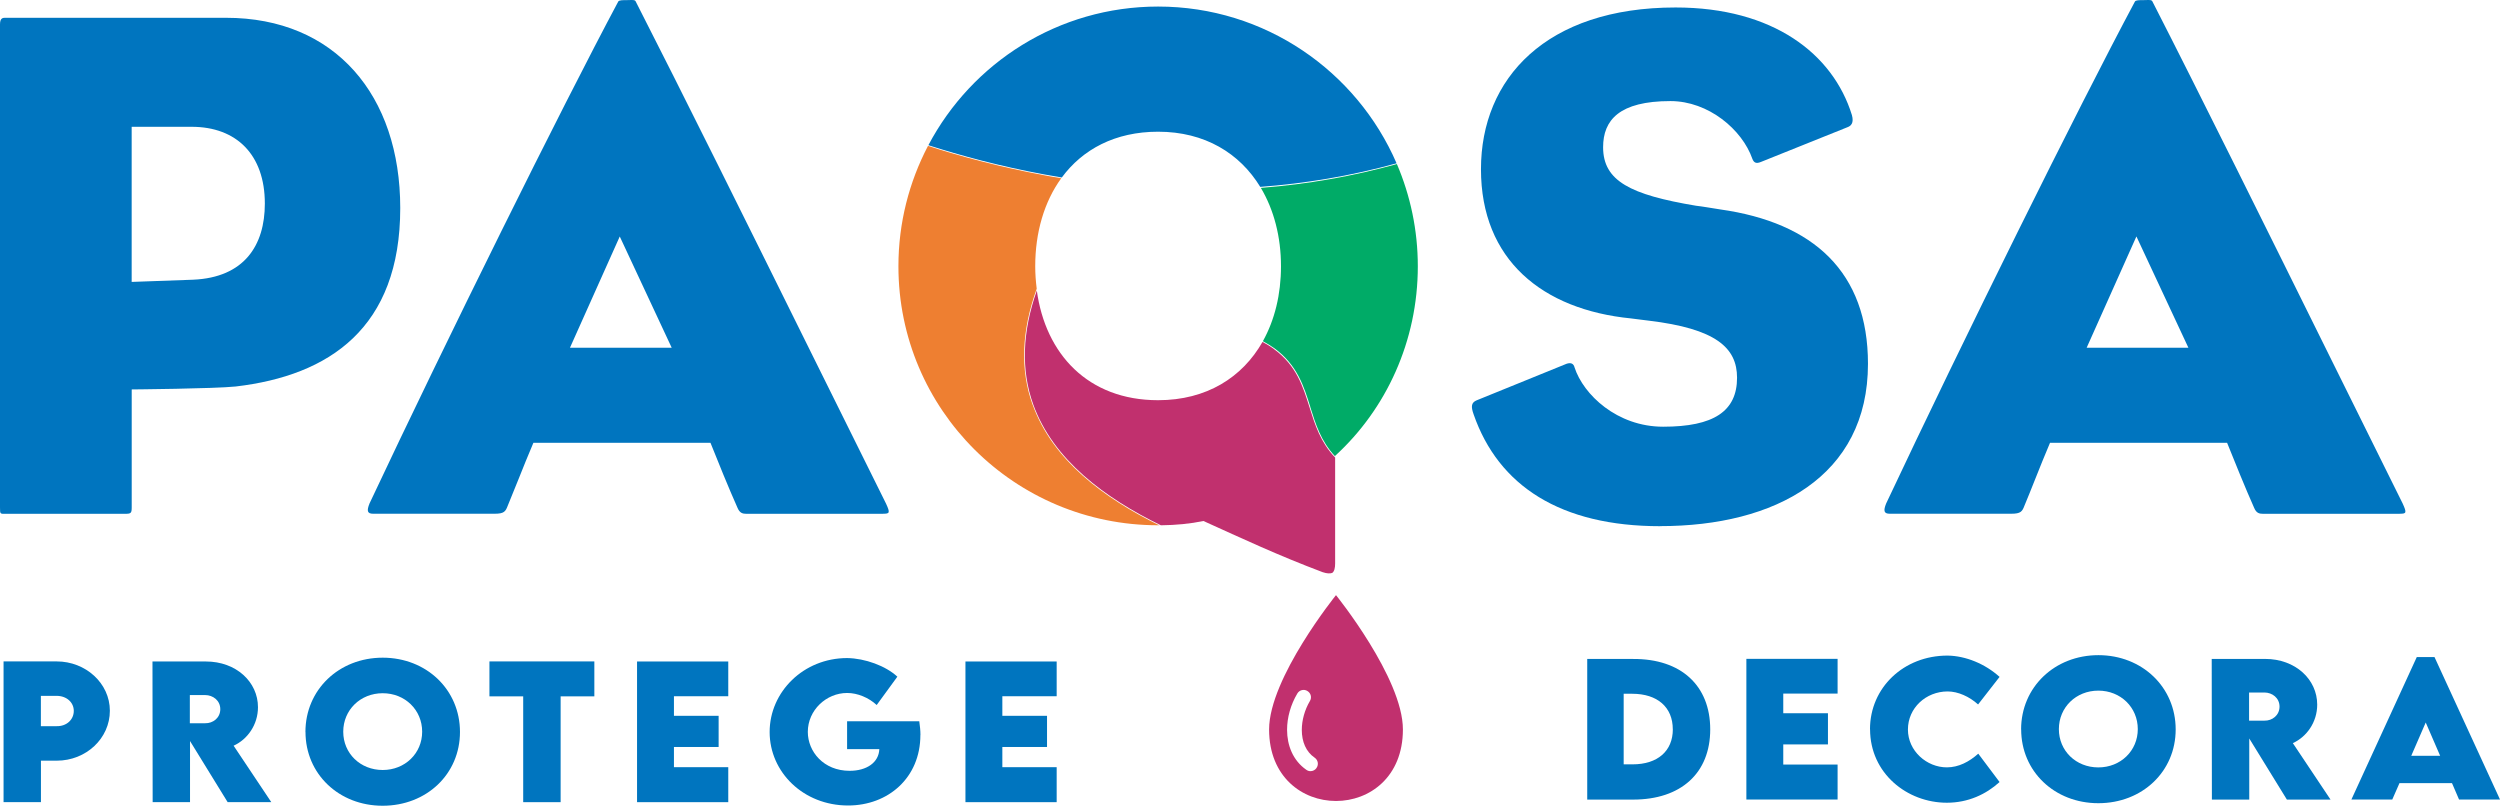
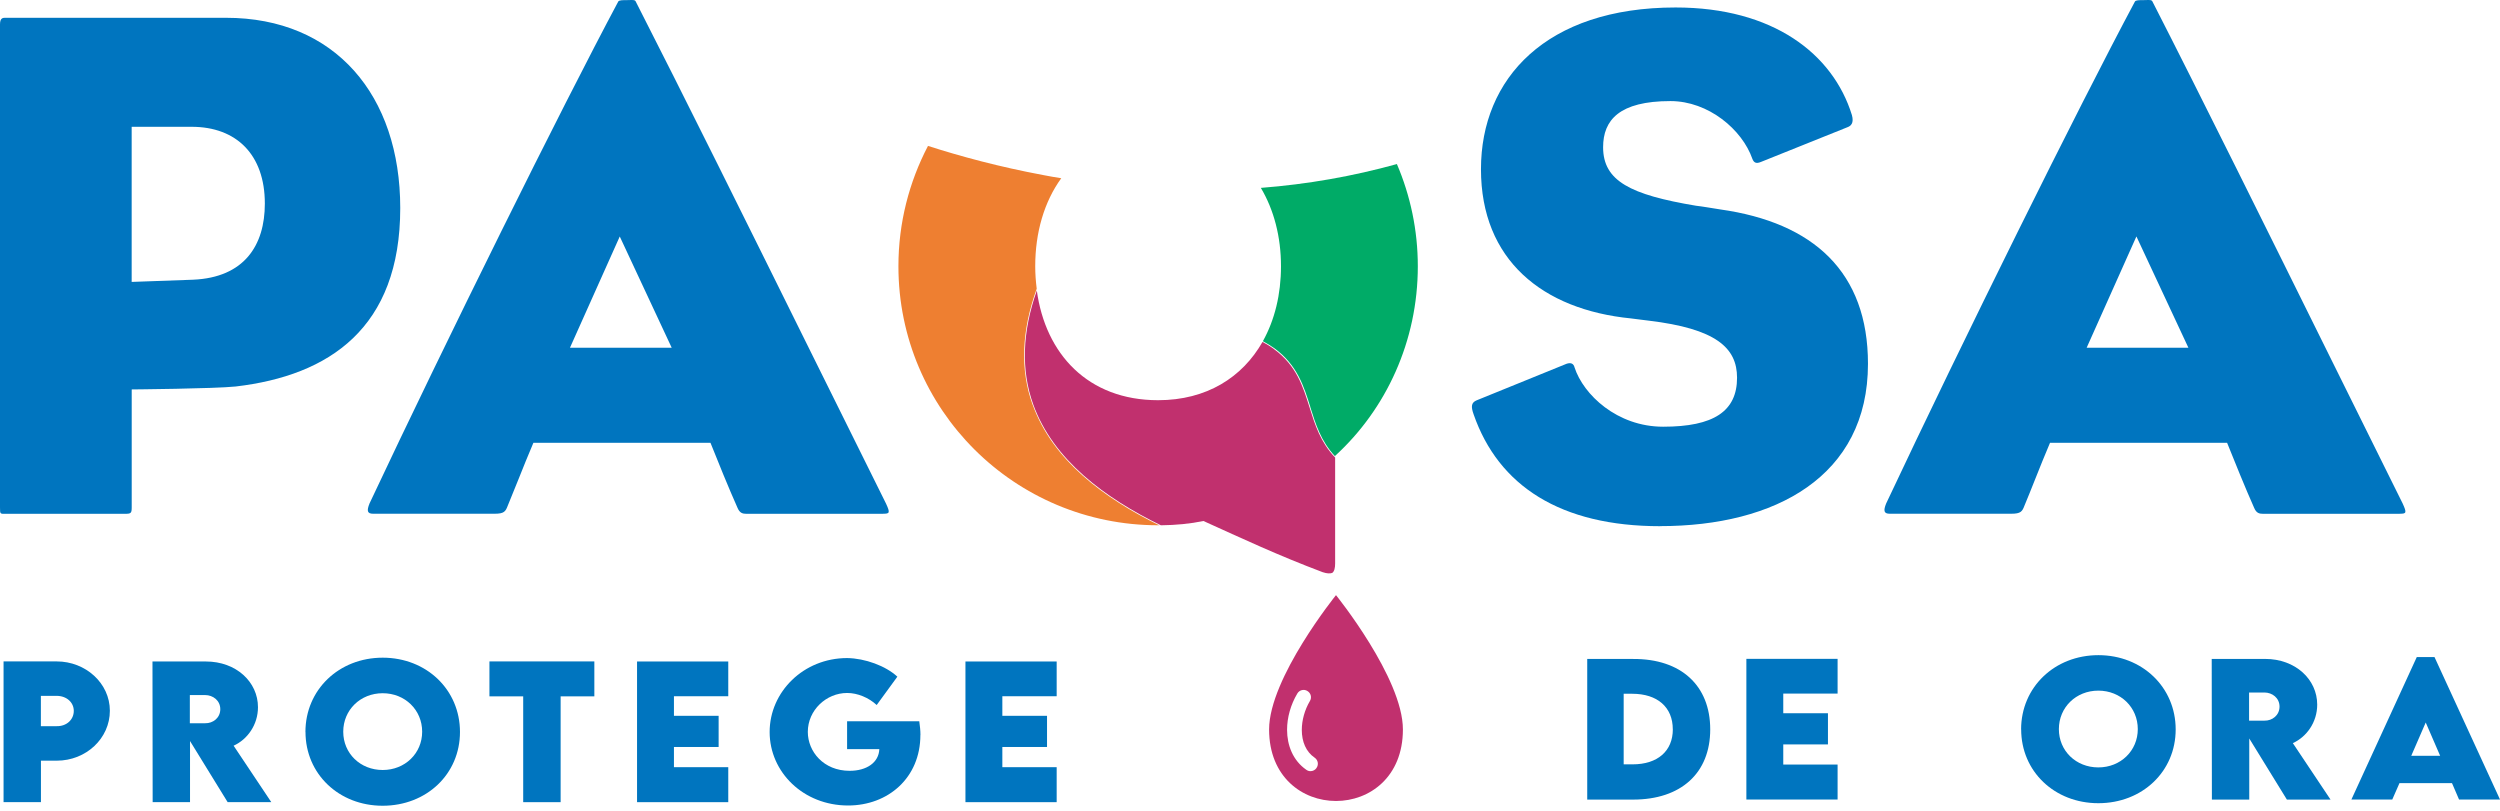
<svg xmlns="http://www.w3.org/2000/svg" width="111" height="36" viewBox="0 0 111 36" fill="none">
-   <path d="M47.142 7.884C48.063 6.633 49.51 5.848 51.42 5.848C53.494 5.848 55.045 6.807 55.955 8.298C57.901 8.151 59.937 7.826 62.008 7.251C60.237 3.158 56.162 0.291 51.42 0.291C46.995 0.291 43.152 2.787 41.22 6.447C42.653 6.908 44.392 7.379 46.349 7.742C46.605 7.791 46.875 7.837 47.145 7.881L47.142 7.884Z" fill="#0075BF" />
  <path d="M45.847 17.97C45.288 16.422 45.354 14.697 46.03 12.819C45.989 12.495 45.964 12.162 45.964 11.822C45.964 10.315 46.365 8.955 47.12 7.914C46.858 7.873 46.599 7.827 46.34 7.777C44.381 7.412 42.639 6.941 41.203 6.478C40.367 8.077 39.89 9.892 39.89 11.822C39.89 18.188 45.054 23.322 51.423 23.322C51.439 23.322 51.456 23.322 51.469 23.322C49.006 22.115 46.73 20.42 45.85 17.97H45.847Z" fill="#EE7F31" />
  <path d="M58.179 18.079C58.413 18.828 58.653 19.597 59.28 20.262V20.24C61.553 18.161 62.951 15.138 62.951 11.825C62.951 10.214 62.618 8.677 62.022 7.284C60.076 7.824 58.059 8.181 55.982 8.342C56.563 9.317 56.876 10.514 56.876 11.825C56.876 13.067 56.598 14.206 56.072 15.149C56.26 15.25 56.432 15.356 56.59 15.468C57.599 16.207 57.896 17.158 58.182 18.079H58.179Z" fill="#00AB67" />
  <path d="M56.568 15.498C56.413 15.384 56.241 15.28 56.056 15.18C55.162 16.755 53.571 17.769 51.42 17.769C48.3 17.769 46.417 15.711 46.035 12.901C45.387 14.744 45.329 16.436 45.877 17.959C46.763 20.418 49.063 22.116 51.543 23.323C52.211 23.315 52.851 23.255 53.432 23.132C55.154 23.911 56.745 24.658 58.727 25.405C58.923 25.47 59.054 25.47 59.149 25.438C59.247 25.372 59.28 25.211 59.28 25.015V20.314C58.629 19.638 58.383 18.853 58.144 18.09C57.857 17.175 57.566 16.229 56.566 15.501L56.568 15.498Z" fill="#C1306E" />
  <path fill-rule="evenodd" clip-rule="evenodd" d="M56.348 32.389C56.348 30.106 59.318 26.424 59.318 26.424C59.318 26.424 62.289 30.103 62.289 32.389C62.289 36.622 56.348 36.622 56.348 32.389ZM58.187 34.24C58.291 34.24 58.394 34.188 58.457 34.095H58.454C58.558 33.948 58.52 33.744 58.373 33.643C57.986 33.379 57.8 32.934 57.8 32.406C57.8 31.981 57.928 31.517 58.16 31.125C58.253 30.97 58.204 30.771 58.045 30.678C57.893 30.585 57.691 30.637 57.601 30.792C57.307 31.286 57.146 31.853 57.146 32.406C57.146 33.084 57.402 33.766 58.002 34.18C58.059 34.221 58.122 34.24 58.187 34.24Z" fill="#C1306E" />
  <path fill-rule="evenodd" clip-rule="evenodd" d="M5.848 17.291C5.848 17.291 9.519 17.259 10.46 17.161C14.621 16.675 17.771 14.563 17.771 9.236C17.771 4.232 14.877 0.79 10.037 0.79H0.294C0.283 0.79 0.272 0.79 0.261 0.79C0.137 0.787 0 0.784 0 1.082V22.521C0 22.683 0 22.756 0.036 22.788C0.073 22.821 0.146 22.813 0.294 22.813H5.557C5.818 22.813 5.848 22.783 5.848 22.521V17.291ZM5.846 5.63H8.511C10.492 5.63 11.759 6.862 11.759 9.039C11.759 10.893 10.847 12.321 8.574 12.419L5.846 12.517V5.63Z" fill="#0075BF" />
  <path fill-rule="evenodd" clip-rule="evenodd" d="M33.137 22.813H39.211L39.206 22.81C39.5 22.81 39.533 22.777 39.337 22.355C38.294 20.259 37.165 17.981 36.016 15.661C33.228 10.033 30.32 4.164 28.228 0.071C28.203 -0.007 28.096 -0.003 27.956 0.002C27.919 0.004 27.88 0.005 27.839 0.005C27.645 0.005 27.482 0.005 27.449 0.071C24.917 4.813 19.783 15.174 16.406 22.355C16.275 22.682 16.308 22.81 16.567 22.81H21.96C22.383 22.81 22.445 22.712 22.544 22.453C22.686 22.114 22.846 21.714 23.014 21.295C23.232 20.75 23.462 20.174 23.683 19.66H31.545C31.869 20.475 32.357 21.677 32.747 22.551C32.845 22.78 32.973 22.813 33.137 22.813ZM25.307 15.438L27.517 10.5L29.823 15.438H25.307Z" fill="#0075BF" />
  <path d="M73.713 23.363C69.295 23.363 66.532 21.578 65.428 18.395C65.3 18.038 65.33 17.875 65.559 17.776L69.554 16.152C69.749 16.087 69.868 16.141 69.911 16.316C70.301 17.517 71.794 18.946 73.844 18.946C76.084 18.946 77.125 18.264 77.125 16.771C77.125 15.438 76.185 14.593 73.195 14.236C72.966 14.204 72.642 14.171 72.416 14.138C68.486 13.748 65.755 11.541 65.755 7.513C65.755 3.485 68.647 0.332 74.397 0.332C78.716 0.332 81.379 2.381 82.224 5.107C82.322 5.464 82.191 5.595 81.998 5.66L78.196 7.186C77.967 7.284 77.872 7.219 77.806 7.055C77.354 5.755 75.858 4.488 74.168 4.488C71.895 4.488 71.178 5.333 71.178 6.537C71.178 8.031 72.38 8.647 75.305 9.135C75.596 9.167 75.953 9.233 76.376 9.298C80.531 9.884 82.938 12.091 82.938 16.152C82.938 21.156 78.812 23.36 73.713 23.36V23.363Z" fill="#0075BF" />
  <path fill-rule="evenodd" clip-rule="evenodd" d="M100.475 22.813H106.55V22.81C106.841 22.81 106.871 22.777 106.678 22.355C105.691 20.371 104.627 18.223 103.542 16.031C100.7 10.292 97.709 4.254 95.57 0.071C95.542 -0.007 95.438 -0.003 95.299 0.002C95.261 0.004 95.222 0.005 95.18 0.005C94.984 0.005 94.823 0.005 94.79 0.071C92.256 4.813 87.124 15.174 83.745 22.355C83.614 22.682 83.646 22.81 83.905 22.81H89.299C89.721 22.81 89.787 22.712 89.885 22.453C90.028 22.112 90.189 21.709 90.357 21.287C90.573 20.745 90.802 20.172 91.021 19.66H98.883C99.21 20.475 99.695 21.677 100.085 22.551C100.181 22.78 100.311 22.813 100.475 22.813ZM92.648 15.438L94.856 10.5H94.858L97.164 15.438H92.648Z" fill="#0075BF" />
  <path fill-rule="evenodd" clip-rule="evenodd" d="M2.518 29.367H0.158V35.614H1.818V33.774H2.518C3.829 33.774 4.878 32.779 4.878 31.558C4.878 30.337 3.804 29.367 2.518 29.367ZM2.515 30.896C2.957 30.896 3.276 31.185 3.276 31.564C3.276 31.948 2.962 32.251 2.515 32.242H1.815V30.896H2.515Z" fill="#0075BF" />
  <path fill-rule="evenodd" clip-rule="evenodd" d="M8.437 32.902L10.108 35.616H12.046L10.372 33.109C10.986 32.831 11.454 32.18 11.454 31.4C11.454 30.28 10.489 29.37 9.141 29.37H6.77L6.778 35.616H8.437V32.902ZM9.108 32.112H8.429V30.861H9.108C9.457 30.861 9.781 31.103 9.781 31.488C9.781 31.872 9.459 32.12 9.108 32.112Z" fill="#0075BF" />
  <path fill-rule="evenodd" clip-rule="evenodd" d="M16.992 29.201C15.049 29.201 13.561 30.624 13.561 32.499H13.564C13.564 34.36 15.044 35.775 16.989 35.775C18.935 35.775 20.423 34.374 20.423 32.499C20.423 30.624 18.935 29.201 16.992 29.201ZM16.992 30.779C17.984 30.779 18.744 31.523 18.744 32.488C18.744 33.447 17.984 34.188 16.992 34.188C16 34.188 15.24 33.453 15.24 32.488C15.24 31.523 16 30.779 16.992 30.779Z" fill="#0075BF" />
  <path d="M26.389 30.918H24.892V35.616H23.23V30.918H21.731V29.367H26.389V30.918V30.918Z" fill="#0075BF" />
  <path d="M29.923 30.91V31.782H31.907V33.166H29.923V34.063H32.335V35.616H28.285V29.37H32.335V30.913H29.923V30.91Z" fill="#0075BF" />
  <path d="M40.865 32.635C40.865 34.535 39.432 35.764 37.655 35.764C35.671 35.764 34.172 34.284 34.172 32.502C34.172 30.719 35.676 29.218 37.614 29.218C38.41 29.229 39.328 29.567 39.843 30.044L38.925 31.303C38.576 30.978 38.077 30.768 37.614 30.768C36.685 30.768 35.867 31.532 35.867 32.496C35.867 33.371 36.568 34.224 37.723 34.224C38.478 34.224 39.018 33.859 39.042 33.262H37.611V32.025H40.816C40.846 32.235 40.868 32.436 40.868 32.633L40.865 32.635Z" fill="#0075BF" />
  <path d="M44.504 30.91V31.782H46.488V33.166H44.504V34.063H46.916V35.616H42.866V29.37H46.916V30.913H44.504V30.91Z" fill="#0075BF" />
  <path fill-rule="evenodd" clip-rule="evenodd" d="M72.511 35.502C74.637 35.502 75.934 34.324 75.934 32.386C75.934 30.433 74.634 29.247 72.511 29.258H70.473V35.502H72.511ZM72.47 30.803C73.59 30.803 74.272 31.4 74.272 32.381L74.274 32.378C74.274 33.349 73.596 33.937 72.487 33.937H72.091V30.803H72.47Z" fill="#0075BF" />
  <path d="M79.177 30.795V31.668H81.161V33.052H79.177V33.946H81.589V35.499H77.539V29.253H81.589V30.795H79.177V30.795Z" fill="#0075BF" />
-   <path d="M83.028 32.379C83.028 30.531 84.524 29.108 86.47 29.108C87.276 29.119 88.14 29.474 88.781 30.054L87.827 31.278C87.443 30.929 86.936 30.7 86.475 30.7C85.513 30.7 84.712 31.433 84.712 32.39C84.712 33.346 85.549 34.071 86.44 34.071C86.963 34.071 87.432 33.823 87.835 33.463L88.781 34.722C88.184 35.265 87.388 35.641 86.44 35.641C84.677 35.641 83.031 34.338 83.031 32.379H83.028Z" fill="#0075BF" />
  <path fill-rule="evenodd" clip-rule="evenodd" d="M93.169 29.089C91.225 29.089 89.737 30.512 89.737 32.386H89.74C89.74 34.248 91.22 35.662 93.166 35.662C95.112 35.662 96.6 34.261 96.6 32.386C96.6 30.512 95.112 29.089 93.169 29.089ZM93.166 30.664C94.158 30.664 94.918 31.408 94.918 32.373C94.918 33.332 94.158 34.073 93.166 34.073C92.174 34.073 91.414 33.338 91.414 32.373C91.414 31.408 92.174 30.664 93.166 30.664Z" fill="#0075BF" />
  <path fill-rule="evenodd" clip-rule="evenodd" d="M99.867 32.788L101.538 35.502H103.476L101.802 32.995C102.415 32.717 102.884 32.066 102.884 31.286C102.884 30.166 101.919 29.256 100.57 29.256H98.2L98.208 35.502H99.867V32.788ZM100.538 31.997H99.859V30.747H100.538C100.887 30.747 101.211 30.989 101.211 31.373C101.211 31.758 100.889 32.006 100.538 31.997Z" fill="#0075BF" />
  <path fill-rule="evenodd" clip-rule="evenodd" d="M106.217 35.499L106.536 34.772H108.869L109.182 35.499H111L108.092 29.174H107.305L104.402 35.499H106.217ZM107.702 32.079L108.343 33.559H107.059L107.702 32.079Z" fill="#0075BF" />
</svg>